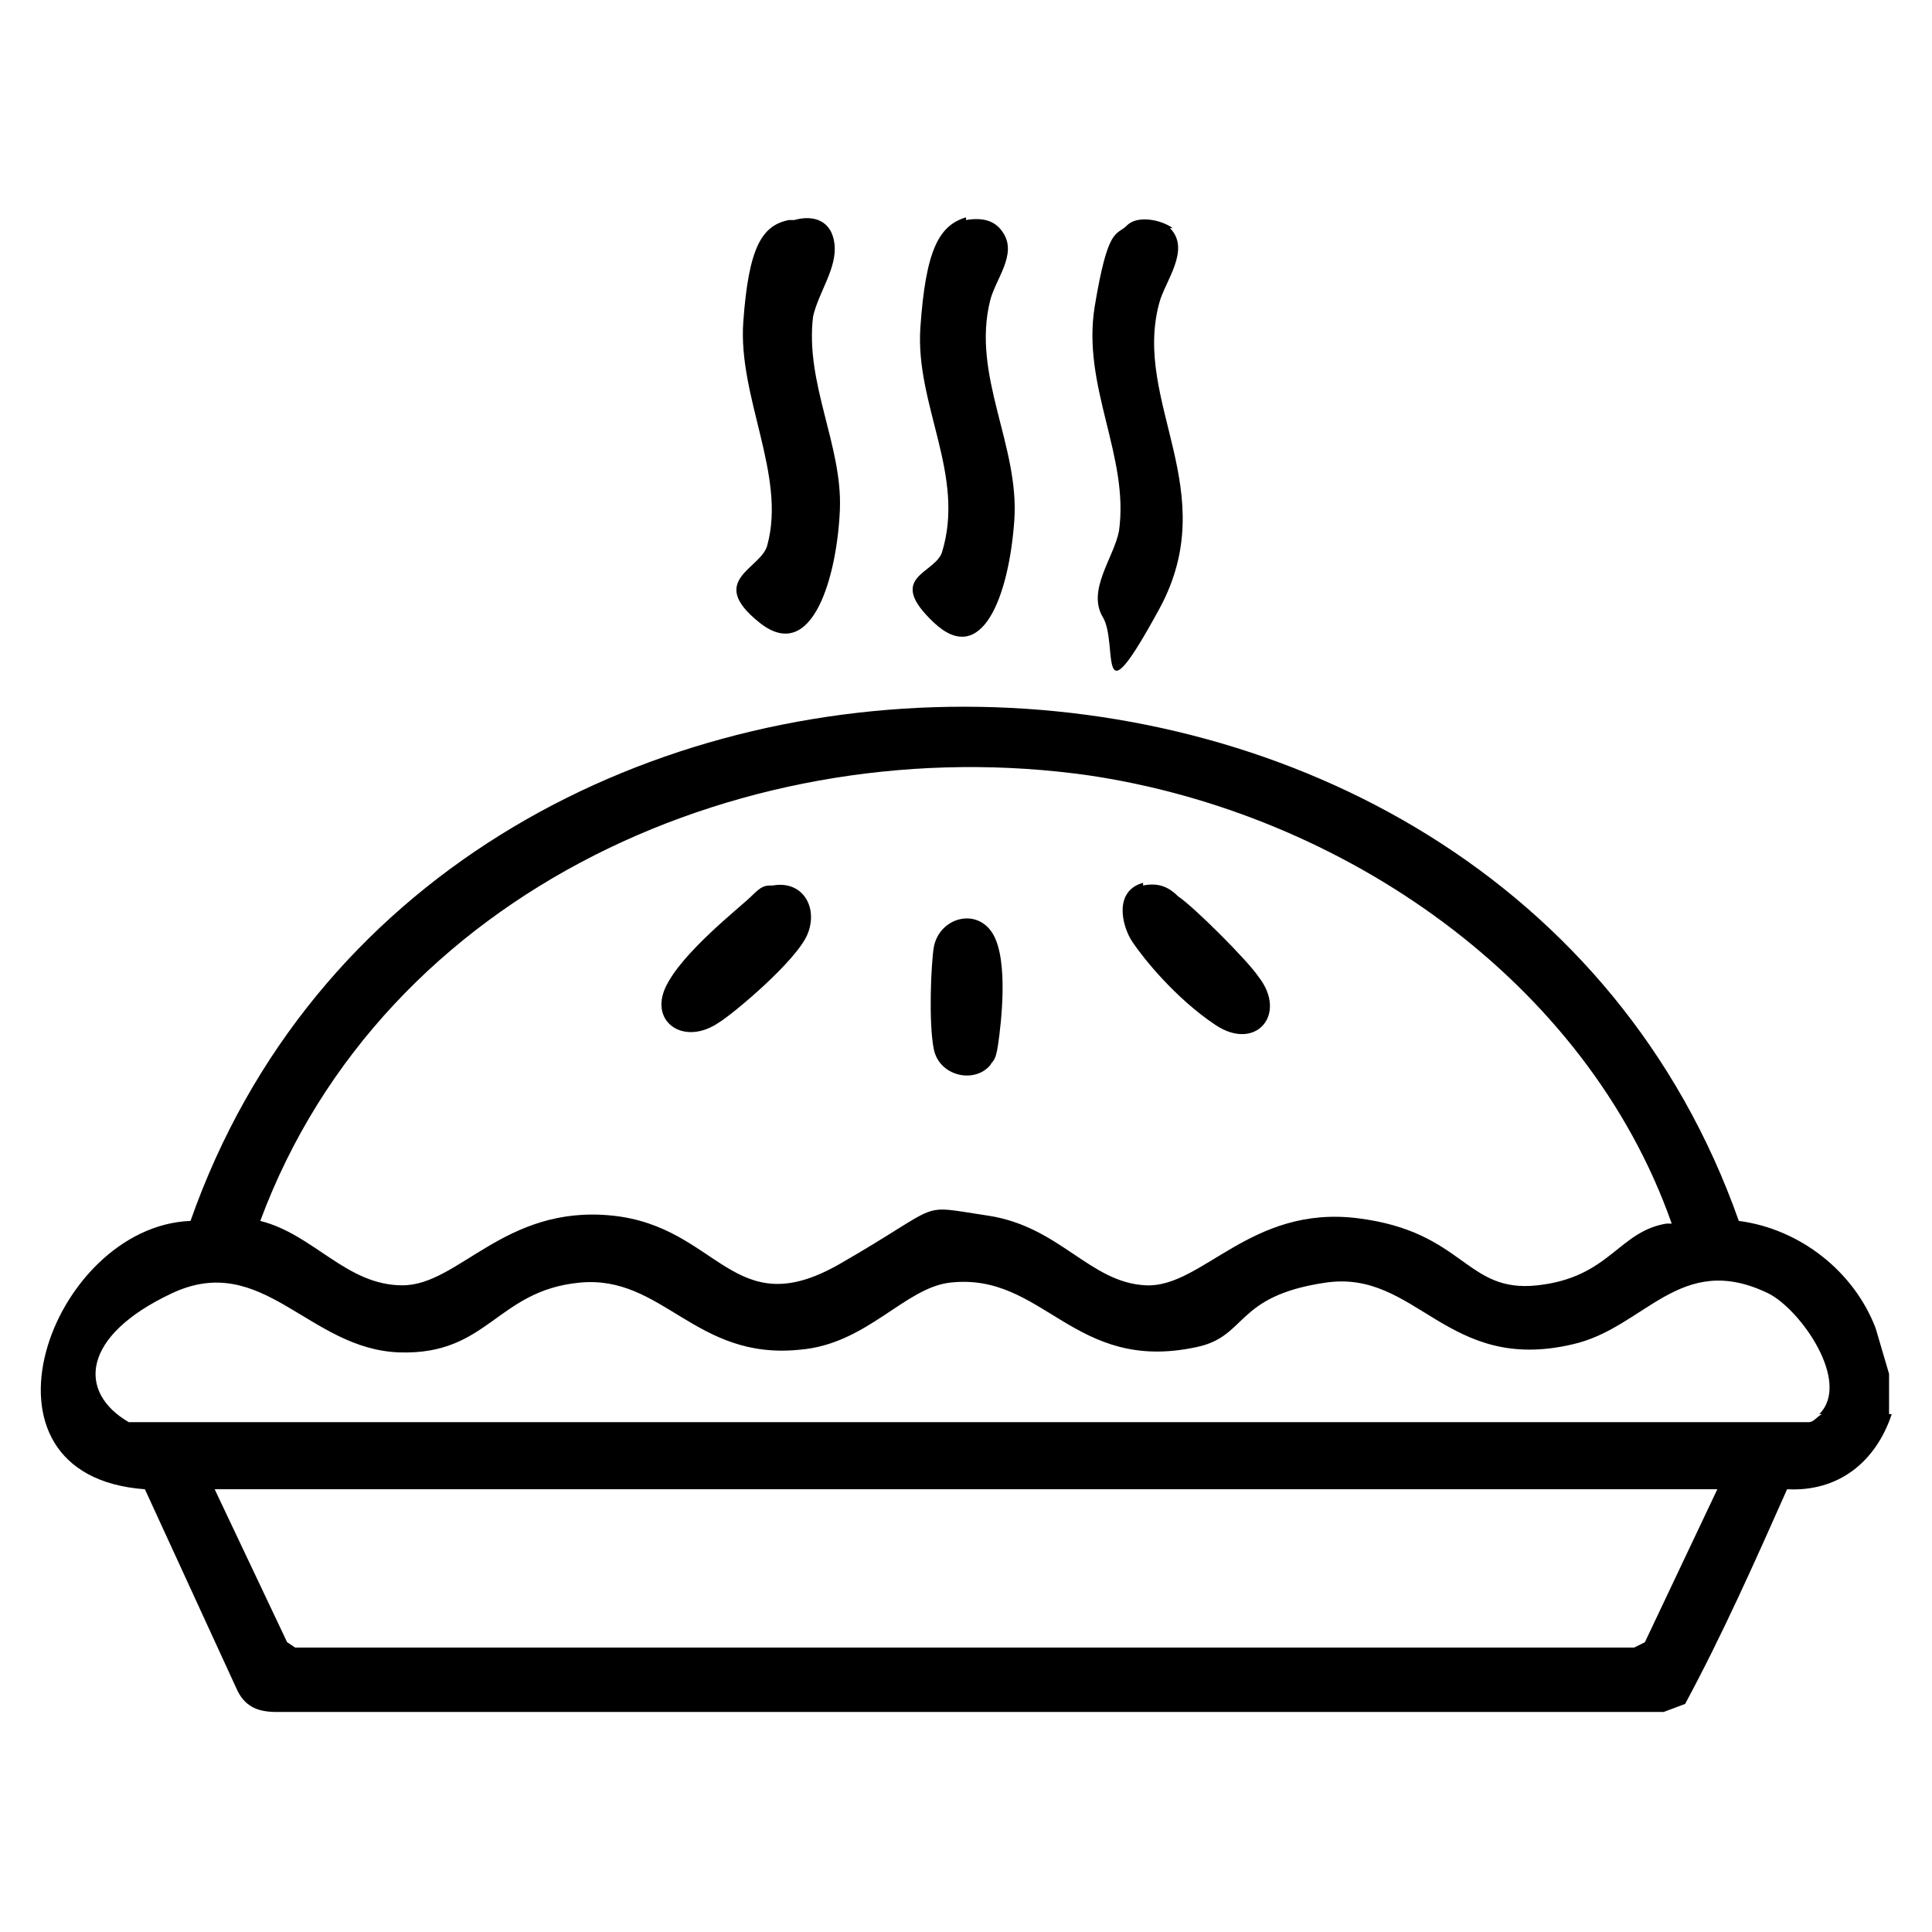
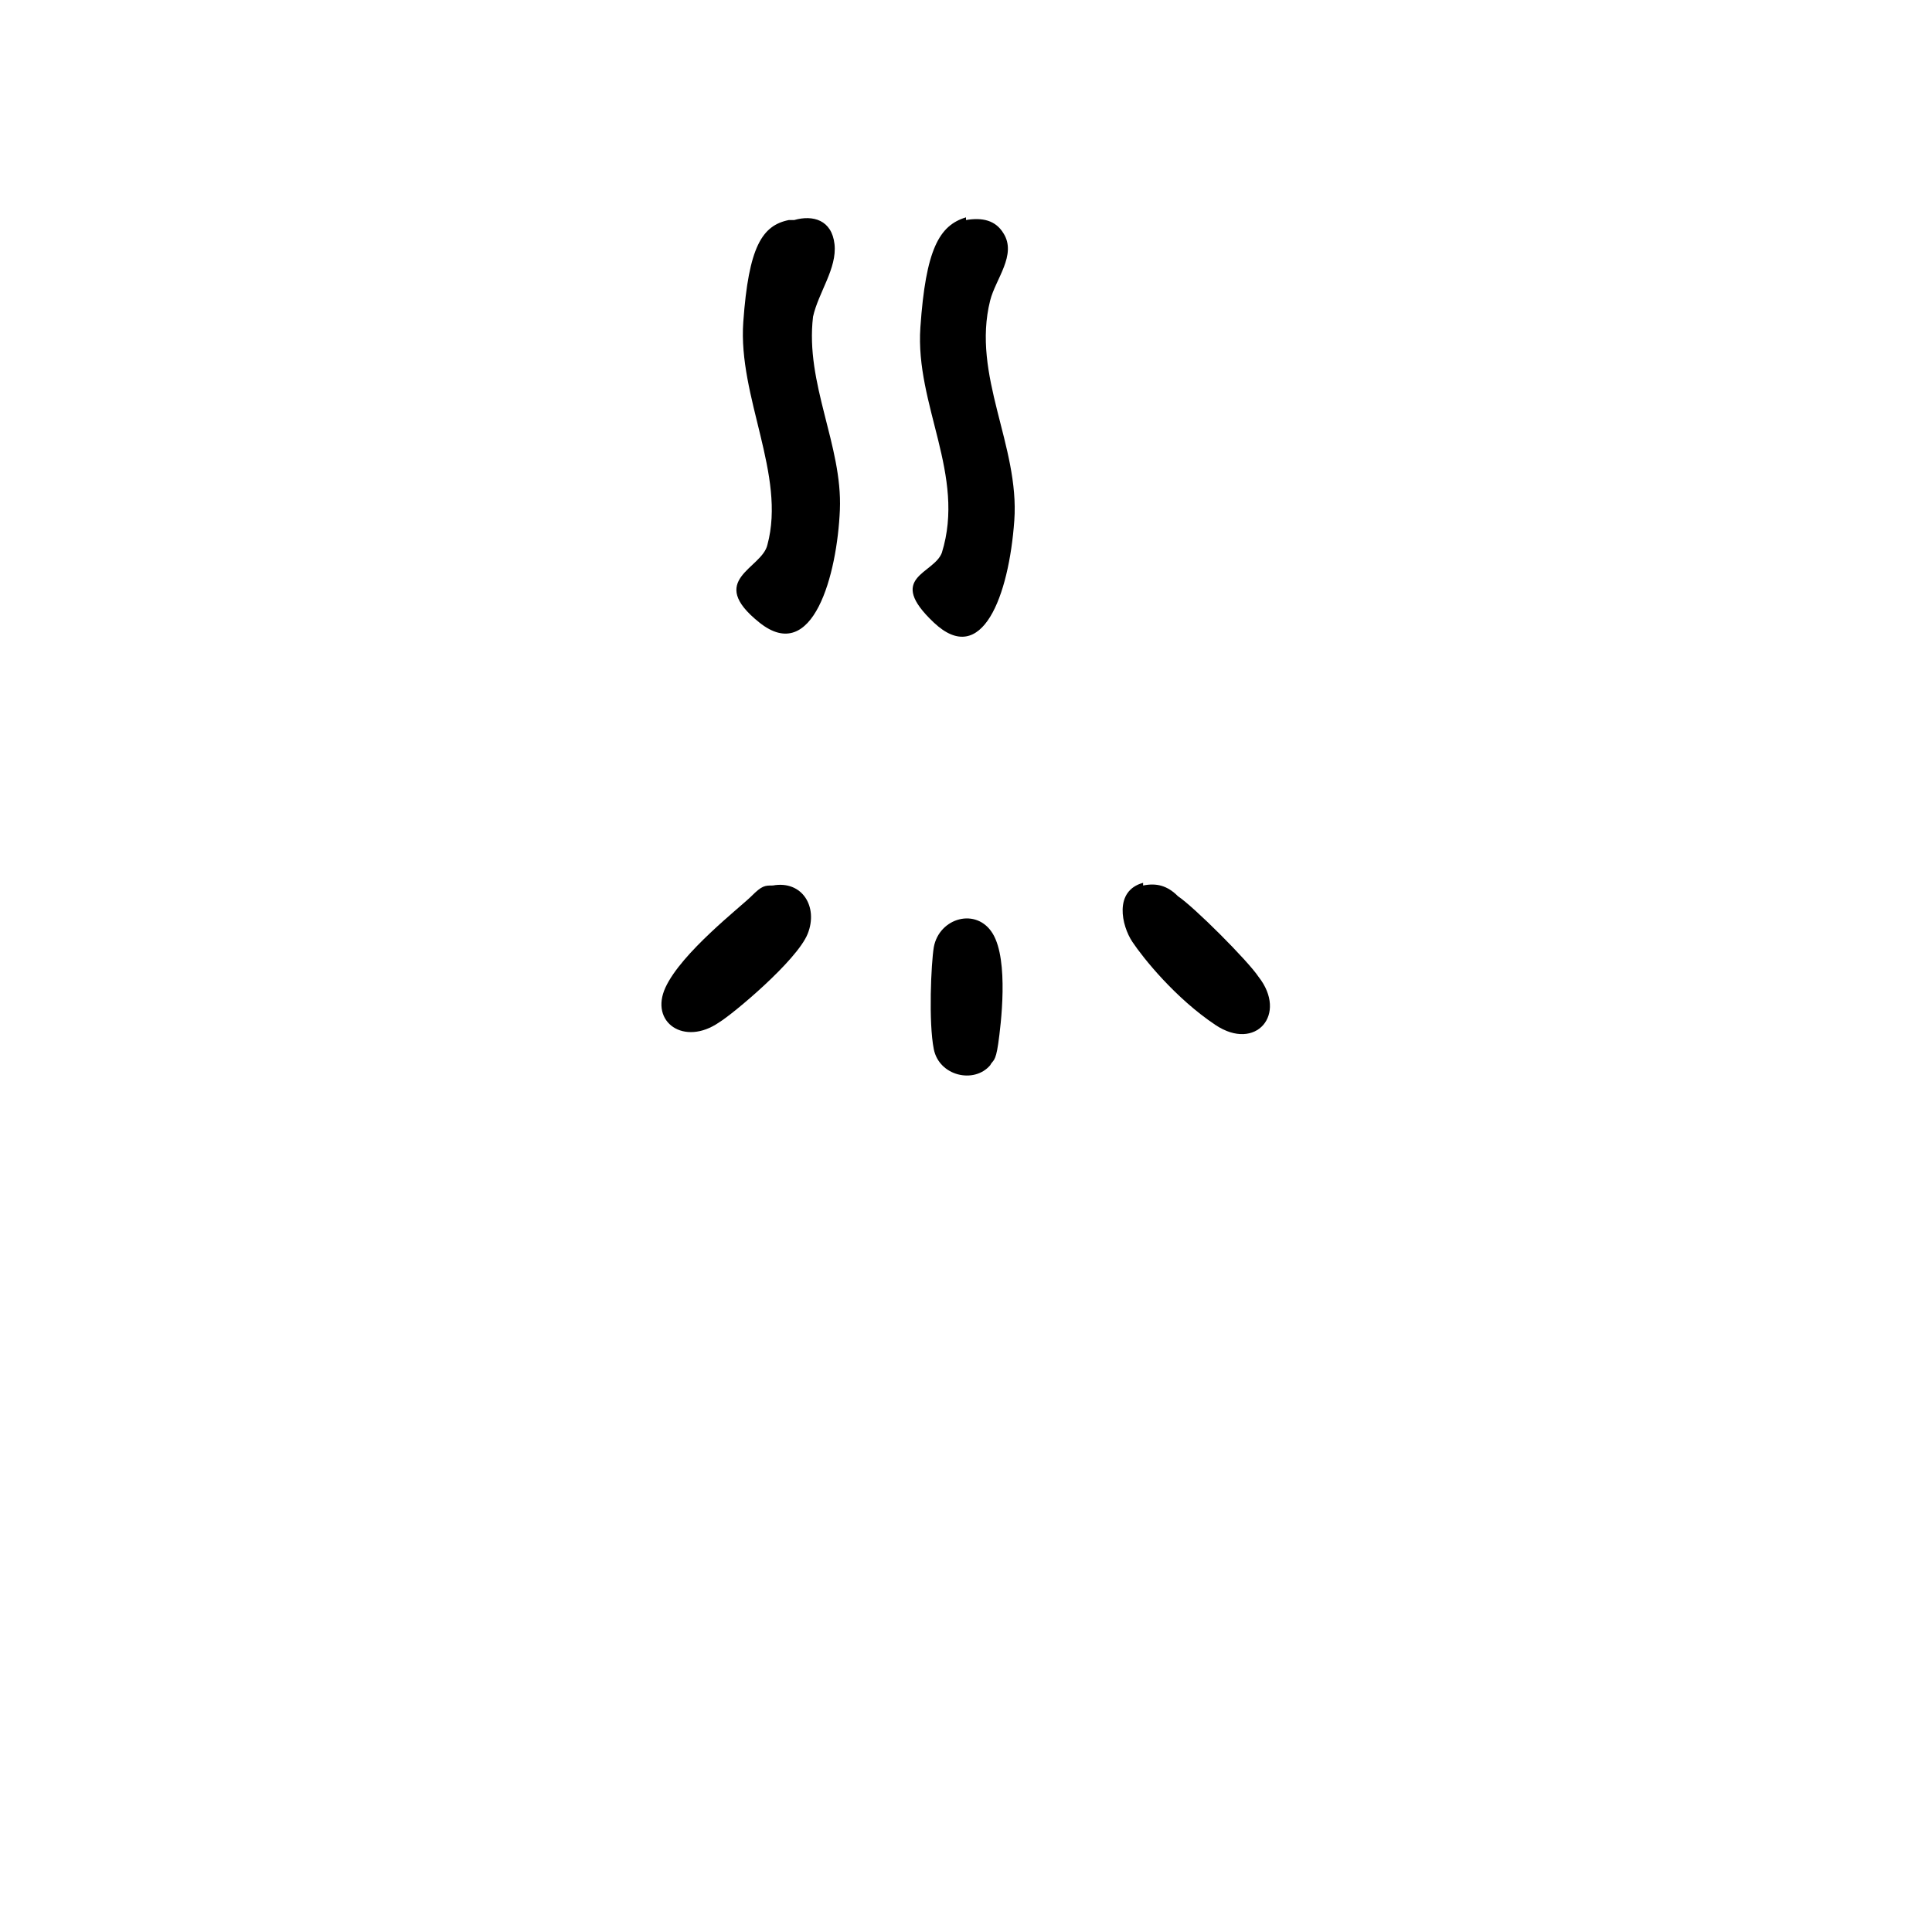
<svg xmlns="http://www.w3.org/2000/svg" id="Layer_1" version="1.1" viewBox="0 0 72 72">
  <g id="MKG0RL">
    <g>
-       <path d="M70.5,52.7c-.6,1.8-2,2.9-3.9,2.8-1.2,2.7-2.4,5.4-3.8,8l-.8.3H10.3c-.7,0-1.2-.2-1.5-.9l-3.4-7.4c-6.9-.5-3.5-9.8,1.7-10,9-25.6,48.7-25.5,57.7,0,2.3.3,4.3,1.9,5.1,4l.5,1.7v1.5ZM62.3,45.6c-3.2-9.1-12.3-15.3-21.7-16.7-12.6-1.8-26.3,4.2-30.9,16.6,2,.5,3.2,2.4,5.3,2.4s3.8-3,7.8-2.6,4.5,4.1,8.5,1.8,2.8-2.2,5.5-1.8,3.8,2.5,5.9,2.6,3.9-3,7.9-2.5,4,2.8,6.7,2.5,3-2,4.8-2.3ZM67.8,52.7c1.2-1.2-.7-3.9-1.9-4.5-3.3-1.6-4.6,1.3-7.3,1.9-4.7,1.1-5.8-2.8-9.2-2.3s-2.9,2-4.8,2.4c-4.6,1-5.7-2.8-9.2-2.4-1.7.2-3.1,2.3-5.6,2.5-3.9.4-5.1-2.8-8.2-2.5s-3.4,2.7-6.7,2.6c-3.4-.1-5.1-3.8-8.5-2.2s-3.5,3.7-1.6,4.8h62.6c.2,0,.3-.2.5-.3ZM64,55.5H8l2.7,5.7.3.2h49.9s.4-.2.4-.2l2.7-5.7Z" />
      <path d="M36,8.2c.6-.1,1.1,0,1.4.5.5.8-.3,1.7-.5,2.5-.7,2.8,1.1,5.4.9,8.2s-1.2,5.5-3,3.8,0-1.8.3-2.6c.9-2.9-1-5.5-.8-8.4s.7-3.8,1.7-4.1Z" />
-       <path d="M43.6,8.5c.8.8-.2,2-.4,2.8-1,3.7,2.4,7,0,11.4s-1.5,1.3-2.1.3.4-2.2.6-3.2c.4-2.8-1.4-5.4-.9-8.4s.8-2.6,1.2-3,1.3-.2,1.7.1Z" />
      <path d="M29.6,8.2c.7-.2,1.4,0,1.5.9s-.6,1.8-.8,2.7c-.3,2.5,1.1,4.8,1,7.2s-1,5.8-3,4.2.1-2,.3-2.9c.7-2.6-1.1-5.5-.9-8.3s.7-3.6,1.7-3.8Z" />
      <path d="M28.8,33c1.1-.2,1.7.8,1.3,1.8s-2.8,3-3.3,3.3c-1.3.9-2.6,0-2-1.3s2.8-3,3.2-3.4.5-.4.8-.4Z" />
      <path d="M42.6,33c.5-.1.9,0,1.3.4.6.4,2.6,2.4,3,3,1.1,1.4-.1,2.8-1.6,1.8s-2.7-2.5-3.1-3.1-.7-1.9.4-2.2Z" />
      <path d="M36.9,39.7c-.6.7-1.9.4-2.1-.6s-.1-3.2,0-3.8c.2-1.1,1.6-1.5,2.2-.5s.3,3.4.2,4.1-.2.6-.3.8Z" />
    </g>
  </g>
</svg>